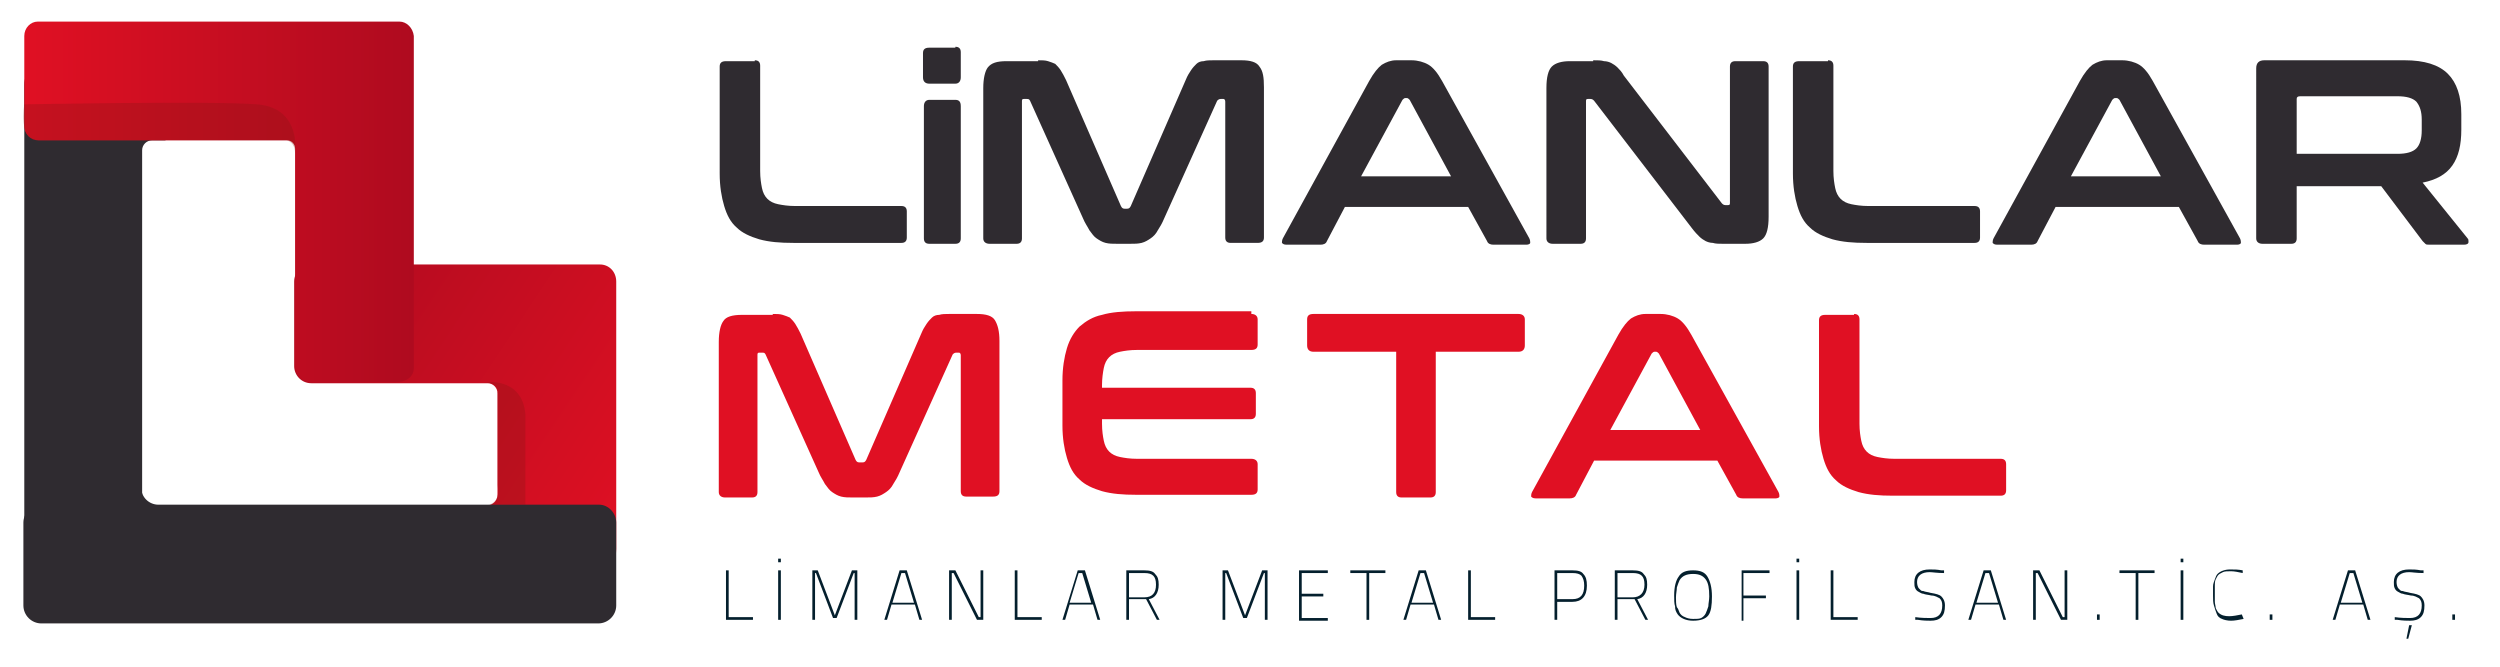
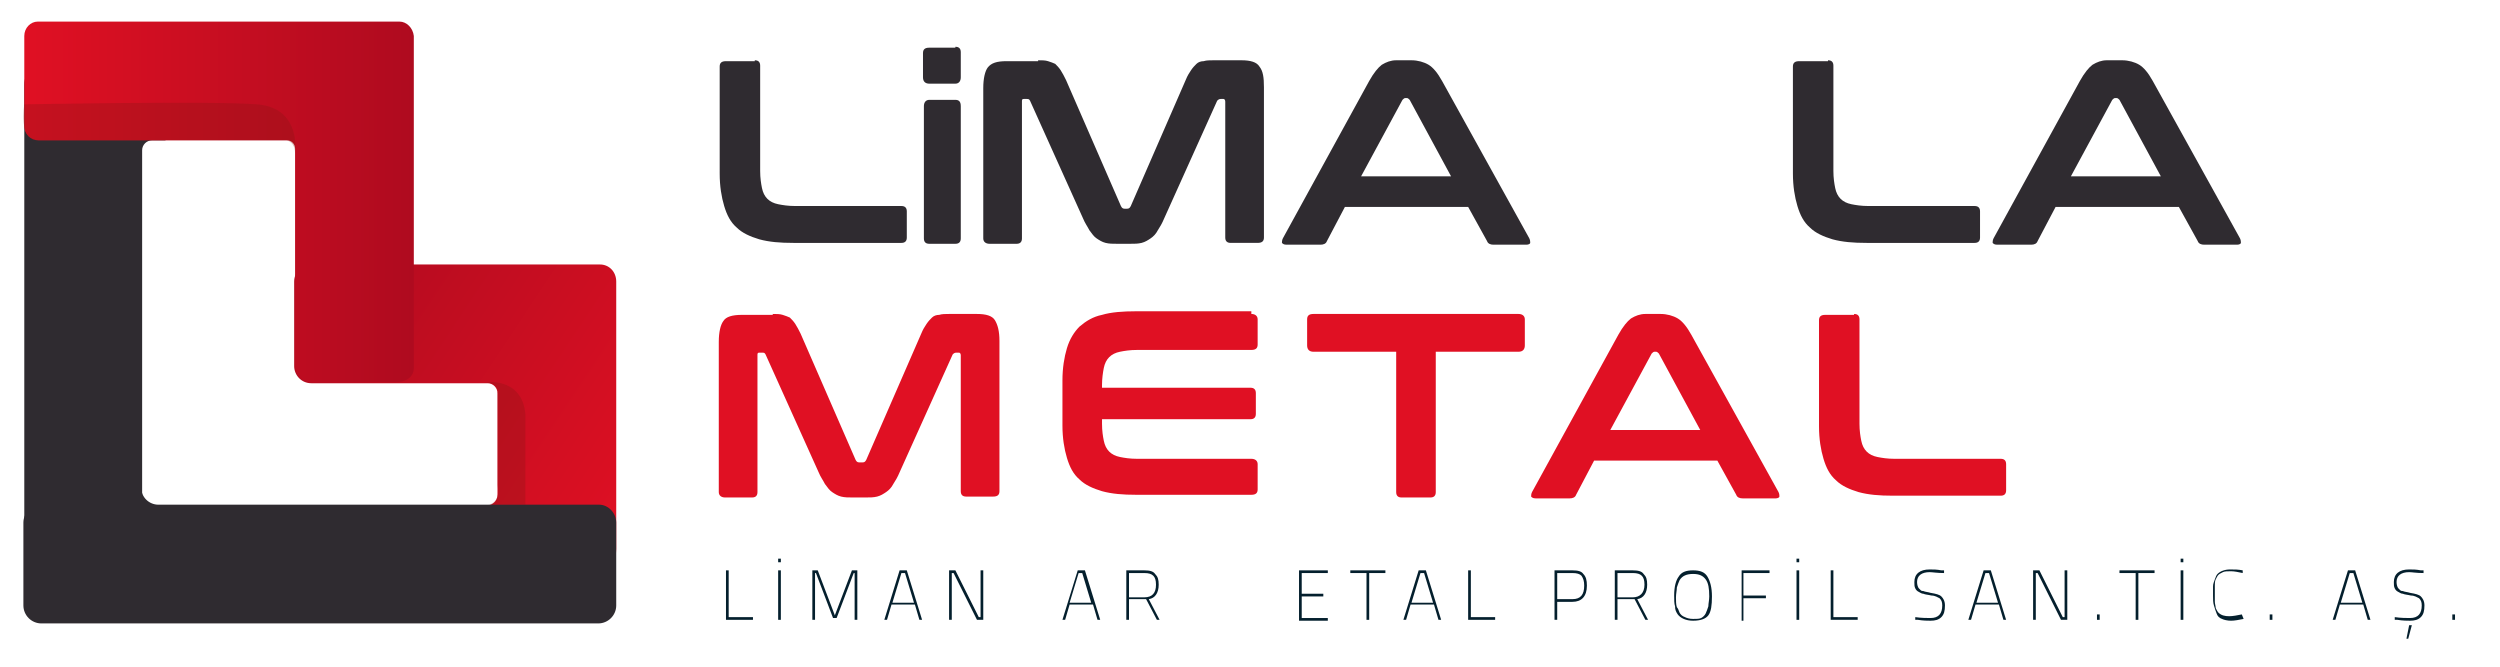
<svg xmlns="http://www.w3.org/2000/svg" version="1.1" id="Layer_1" x="0px" y="0px" viewBox="0 0 277.9 74.1" style="enable-background:new 0 0 277.9 74.1;" xml:space="preserve">
  <style type="text/css">
	.st0{fill:#2F2B30;}
	.st1{fill:#E01023;}
	.st2{fill:#041F2D;}
	.st3{fill:url(#SVGID_1_);}
	.st4{opacity:0.3;fill:#871515;}
	.st5{fill:url(#SVGID_2_);}
</style>
  <g>
    <g>
      <g>
        <path class="st0" d="M83.9,6.7c0.4,0,0.6,0.2,0.6,0.6V19c0,0.8,0.1,1.4,0.2,1.9c0.1,0.5,0.3,0.9,0.6,1.2c0.3,0.3,0.7,0.5,1.2,0.6     c0.5,0.1,1.1,0.2,1.9,0.2h11.8c0.4,0,0.6,0.2,0.6,0.6v2.9c0,0.4-0.2,0.6-0.6,0.6h-12c-1.5,0-2.7-0.1-3.8-0.4     c-1-0.3-1.9-0.7-2.5-1.3c-0.7-0.6-1.1-1.4-1.4-2.4c-0.3-1-0.5-2.2-0.5-3.6V7.4c0-0.4,0.2-0.6,0.7-0.6H83.9z" />
        <path class="st0" d="M106.2,5.2c0.4,0,0.6,0.2,0.6,0.6v2.8c0,0.4-0.2,0.7-0.6,0.7h-2.9c-0.4,0-0.7-0.2-0.7-0.7V5.9     c0-0.4,0.2-0.6,0.7-0.6H106.2z M106.2,11.1c0.4,0,0.6,0.2,0.6,0.7v14.7c0,0.4-0.2,0.6-0.6,0.6h-2.9c-0.4,0-0.6-0.2-0.6-0.6V11.8     c0-0.4,0.2-0.7,0.6-0.7H106.2z" />
        <path class="st0" d="M115.4,6.7c0.4,0,0.8,0,1.1,0.1c0.3,0.1,0.6,0.2,0.8,0.3c0.2,0.2,0.4,0.4,0.6,0.7c0.2,0.3,0.4,0.7,0.6,1.1     l6.1,14c0.1,0.2,0.2,0.3,0.4,0.3h0.3c0.2,0,0.3-0.1,0.4-0.3l6.1-14c0.2-0.5,0.4-0.8,0.6-1.1c0.2-0.3,0.4-0.5,0.6-0.7     c0.2-0.2,0.5-0.3,0.8-0.3c0.3-0.1,0.7-0.1,1.1-0.1h3.1c1,0,1.7,0.2,2,0.7c0.4,0.5,0.5,1.2,0.5,2.3v16.7c0,0.4-0.2,0.6-0.7,0.6h-3     c-0.4,0-0.6-0.2-0.6-0.6V11.3c0-0.2-0.1-0.3-0.2-0.3h-0.3c-0.2,0-0.3,0.1-0.4,0.2l-5.9,13.1c-0.2,0.5-0.5,1-0.7,1.3     c-0.2,0.4-0.5,0.7-0.8,0.9c-0.3,0.2-0.6,0.4-1,0.5c-0.4,0.1-0.8,0.1-1.3,0.1h-1.4c-0.5,0-0.9,0-1.3-0.1c-0.4-0.1-0.7-0.3-1-0.5     c-0.3-0.2-0.5-0.5-0.8-0.9c-0.2-0.4-0.5-0.8-0.7-1.3l-5.9-13.1c-0.1-0.2-0.2-0.2-0.4-0.2h-0.3c-0.2,0-0.2,0.1-0.2,0.3v15.2     c0,0.4-0.2,0.6-0.6,0.6h-3c-0.4,0-0.7-0.2-0.7-0.6V9.8c0-1.1,0.2-1.9,0.5-2.3c0.4-0.5,1-0.7,2.1-0.7H115.4z" />
        <path class="st0" d="M156.9,6.7c0.7,0,1.4,0.2,1.9,0.5c0.5,0.3,1,0.9,1.5,1.8l9.7,17.5c0.1,0.2,0.1,0.4,0.1,0.5     c0,0.1-0.2,0.2-0.4,0.2h-3.7c-0.3,0-0.6-0.1-0.7-0.4l-2.1-3.8h-13.7l-2,3.8c-0.1,0.3-0.4,0.4-0.7,0.4h-3.8     c-0.3,0-0.4-0.1-0.5-0.2c0-0.1,0-0.3,0.1-0.5l9.6-17.5c0.5-0.9,1-1.5,1.4-1.8c0.5-0.3,1-0.5,1.6-0.5H156.9z M151.3,19.6h10     l-4.6-8.5c-0.1-0.1-0.2-0.2-0.3-0.2h-0.2c-0.1,0-0.2,0.1-0.3,0.2L151.3,19.6z" />
-         <path class="st0" d="M177.1,6.7c0.5,0,0.9,0,1.2,0.1c0.3,0,0.6,0.1,0.8,0.2c0.2,0.1,0.5,0.3,0.7,0.5c0.2,0.2,0.5,0.5,0.7,0.9     l10.9,14.2c0.1,0.1,0.2,0.2,0.4,0.2h0.3c0.2,0,0.2-0.1,0.2-0.3V7.4c0-0.4,0.2-0.6,0.6-0.6h3.1c0.4,0,0.6,0.2,0.6,0.6v16.7     c0,1.2-0.2,2-0.6,2.4c-0.4,0.4-1.1,0.6-2,0.6h-2.5c-0.4,0-0.8,0-1.1-0.1c-0.3,0-0.6-0.1-0.8-0.2c-0.2-0.1-0.5-0.3-0.7-0.5     c-0.2-0.2-0.5-0.5-0.8-0.9l-10.9-14.2c-0.1-0.1-0.2-0.2-0.4-0.2h-0.3c-0.2,0-0.2,0.1-0.2,0.3v15.2c0,0.4-0.2,0.6-0.6,0.6h-3.1     c-0.4,0-0.7-0.2-0.7-0.6V9.8c0-1.2,0.2-2,0.6-2.4c0.4-0.4,1.1-0.6,2-0.6H177.1z" />
        <path class="st0" d="M203.2,6.7c0.4,0,0.6,0.2,0.6,0.6V19c0,0.8,0.1,1.4,0.2,1.9c0.1,0.5,0.3,0.9,0.6,1.2     c0.3,0.3,0.7,0.5,1.2,0.6c0.5,0.1,1.1,0.2,1.9,0.2h11.8c0.4,0,0.6,0.2,0.6,0.6v2.9c0,0.4-0.2,0.6-0.6,0.6h-12     c-1.5,0-2.7-0.1-3.8-0.4c-1-0.3-1.9-0.7-2.5-1.3c-0.7-0.6-1.1-1.4-1.4-2.4c-0.3-1-0.5-2.2-0.5-3.6V7.4c0-0.4,0.2-0.6,0.7-0.6     H203.2z" />
        <path class="st0" d="M235.9,6.7c0.7,0,1.4,0.2,1.9,0.5c0.5,0.3,1,0.9,1.5,1.8l9.7,17.5c0.1,0.2,0.1,0.4,0.1,0.5     c0,0.1-0.2,0.2-0.4,0.2h-3.7c-0.3,0-0.6-0.1-0.7-0.4l-2.1-3.8h-13.7l-2,3.8c-0.1,0.3-0.4,0.4-0.7,0.4h-3.8     c-0.3,0-0.4-0.1-0.5-0.2c0-0.1,0-0.3,0.1-0.5l9.6-17.5c0.5-0.9,1-1.5,1.4-1.8c0.5-0.3,1-0.5,1.6-0.5H235.9z M230.2,19.6h10     l-4.6-8.5c-0.1-0.1-0.2-0.2-0.3-0.2h-0.2c-0.1,0-0.2,0.1-0.3,0.2L230.2,19.6z" />
-         <path class="st0" d="M267.3,6.7c2.2,0,3.8,0.5,4.8,1.5c1,1,1.5,2.5,1.5,4.5v1.7c0,1.7-0.3,3-1,4c-0.7,1-1.8,1.6-3.3,1.9l5,6.2     c0.1,0.1,0.1,0.2,0.1,0.4c0,0.2-0.2,0.3-0.5,0.3h-3.8c-0.3,0-0.4,0-0.5-0.1c-0.1-0.1-0.2-0.2-0.3-0.3l-4.6-6.1h-9.4v5.8     c0,0.4-0.2,0.6-0.6,0.6h-3.2c-0.4,0-0.7-0.2-0.7-0.6V7.6c0-0.6,0.3-0.9,0.9-0.9H267.3z M255.3,17.1h11.2c1,0,1.7-0.2,2.1-0.6     c0.4-0.4,0.6-1.1,0.6-2v-1.2c0-0.9-0.2-1.5-0.6-2c-0.4-0.4-1.1-0.6-2.1-0.6h-10.8c-0.3,0-0.4,0.1-0.4,0.3V17.1z" />
      </g>
    </g>
    <g>
      <g>
        <path class="st1" d="M85.9,34.9c0.4,0,0.8,0,1.1,0.1c0.3,0.1,0.6,0.2,0.8,0.3c0.2,0.2,0.4,0.4,0.6,0.7c0.2,0.3,0.4,0.7,0.6,1.1     l6.1,14c0.1,0.2,0.2,0.3,0.4,0.3h0.4c0.2,0,0.3-0.1,0.4-0.3l6.1-14c0.2-0.5,0.4-0.8,0.6-1.1c0.2-0.3,0.4-0.5,0.6-0.7     c0.2-0.2,0.5-0.3,0.8-0.3c0.3-0.1,0.7-0.1,1.1-0.1h3.1c1,0,1.7,0.2,2,0.7c0.3,0.5,0.5,1.2,0.5,2.3v16.7c0,0.4-0.2,0.6-0.7,0.6h-3     c-0.4,0-0.6-0.2-0.6-0.6V39.5c0-0.2-0.1-0.3-0.2-0.3h-0.3c-0.2,0-0.3,0.1-0.4,0.2l-5.9,13.1c-0.2,0.5-0.5,1-0.7,1.3     c-0.2,0.4-0.5,0.7-0.8,0.9c-0.3,0.2-0.6,0.4-1,0.5c-0.4,0.1-0.8,0.1-1.3,0.1h-1.4c-0.5,0-0.9,0-1.3-0.1c-0.4-0.1-0.7-0.3-1-0.5     c-0.3-0.2-0.5-0.5-0.8-0.9c-0.2-0.4-0.5-0.8-0.7-1.3l-5.9-13.1c-0.1-0.2-0.2-0.2-0.4-0.2h-0.3c-0.2,0-0.2,0.1-0.2,0.3v15.2     c0,0.4-0.2,0.6-0.6,0.6h-3c-0.4,0-0.7-0.2-0.7-0.6V38c0-1.1,0.2-1.9,0.5-2.3c0.3-0.5,1-0.7,2.1-0.7H85.9z" />
        <path class="st1" d="M139.1,34.9c0.4,0,0.7,0.2,0.7,0.6v2.8c0,0.4-0.2,0.6-0.7,0.6h-12.7c-0.8,0-1.4,0.1-1.9,0.2     c-0.5,0.1-0.9,0.3-1.2,0.6c-0.3,0.3-0.5,0.7-0.6,1.2c-0.1,0.5-0.2,1.2-0.2,1.9v0.3H139c0.4,0,0.6,0.2,0.6,0.6v2.3     c0,0.4-0.2,0.6-0.6,0.6h-16.5v0.5c0,0.8,0.1,1.4,0.2,1.9c0.1,0.5,0.3,0.9,0.6,1.2c0.3,0.3,0.7,0.5,1.2,0.6     c0.5,0.1,1.1,0.2,1.9,0.2h12.7c0.4,0,0.7,0.2,0.7,0.6v2.8c0,0.4-0.2,0.6-0.7,0.6h-12.8c-1.5,0-2.7-0.1-3.8-0.4     c-1-0.3-1.9-0.7-2.5-1.3c-0.7-0.6-1.1-1.4-1.4-2.4c-0.3-1-0.5-2.2-0.5-3.6v-5c0-1.4,0.2-2.6,0.5-3.6c0.3-1,0.8-1.8,1.4-2.4     c0.7-0.6,1.5-1.1,2.5-1.3c1-0.3,2.3-0.4,3.8-0.4H139.1z" />
        <path class="st1" d="M168.8,34.9c0.4,0,0.7,0.2,0.7,0.6v2.9c0,0.4-0.2,0.7-0.7,0.7h-9.2v15.6c0,0.4-0.2,0.6-0.6,0.6h-3.2     c-0.4,0-0.6-0.2-0.6-0.6V39.1H146c-0.4,0-0.7-0.2-0.7-0.7v-2.9c0-0.4,0.2-0.6,0.7-0.6H168.8z" />
        <path class="st1" d="M184.6,34.9c0.7,0,1.4,0.2,1.9,0.5c0.5,0.3,1,0.9,1.5,1.8l9.7,17.5c0.1,0.2,0.1,0.4,0.1,0.5     c0,0.1-0.2,0.2-0.4,0.2h-3.7c-0.3,0-0.6-0.1-0.7-0.4l-2.1-3.8h-13.7l-2,3.8c-0.1,0.3-0.4,0.4-0.7,0.4h-3.8     c-0.3,0-0.4-0.1-0.5-0.2c0-0.1,0-0.3,0.1-0.5l9.6-17.5c0.5-0.9,1-1.5,1.4-1.8c0.5-0.3,1-0.5,1.6-0.5H184.6z M179,47.8h10     l-4.6-8.5c-0.1-0.1-0.2-0.2-0.3-0.2h-0.2c-0.1,0-0.2,0.1-0.3,0.2L179,47.8z" />
        <path class="st1" d="M206.1,34.9c0.4,0,0.6,0.2,0.6,0.6v11.6c0,0.8,0.1,1.4,0.2,1.9c0.1,0.5,0.3,0.9,0.6,1.2     c0.3,0.3,0.7,0.5,1.2,0.6c0.5,0.1,1.1,0.2,1.9,0.2h11.8c0.4,0,0.6,0.2,0.6,0.6v2.9c0,0.4-0.2,0.6-0.6,0.6h-12     c-1.5,0-2.7-0.1-3.8-0.4c-1-0.3-1.9-0.7-2.5-1.3c-0.7-0.6-1.1-1.4-1.4-2.4c-0.3-1-0.5-2.2-0.5-3.6V35.6c0-0.4,0.2-0.6,0.7-0.6     H206.1z" />
      </g>
    </g>
    <g>
      <g>
        <path class="st2" d="M83.6,68.9h-2.9v-5.5h0.3v5.2h2.7V68.9z" />
        <path class="st2" d="M86.5,68.9v-5.5h0.3v5.5H86.5z M86.5,62.5v-0.4h0.3v0.4H86.5z" />
        <path class="st2" d="M90.3,68.9v-5.5h0.6l1.9,5l1.9-5h0.6v5.5H95v-5.2h-0.1l-1.9,5h-0.4l-1.9-5h-0.1v5.2H90.3z" />
        <path class="st2" d="M98.3,68.9l1.7-5.5h0.8l1.7,5.5h-0.3l-0.5-1.7h-2.6l-0.5,1.7H98.3z M100.2,63.7l-1,3.3h2.4l-1-3.3H100.2z" />
        <path class="st2" d="M105.5,68.9v-5.5h0.7l2.6,5.2h0.2v-5.2h0.3v5.5h-0.7l-2.6-5.2h-0.2v5.2H105.5z" />
-         <path class="st2" d="M115.7,68.9h-2.9v-5.5h0.3v5.2h2.7V68.9z" />
        <path class="st2" d="M118.1,68.9l1.7-5.5h0.8l1.7,5.5H122l-0.5-1.7h-2.6l-0.5,1.7H118.1z M119.9,63.7l-1,3.3h2.4l-1-3.3H119.9z" />
        <path class="st2" d="M125.5,66.6v2.3h-0.3v-5.5h2c0.6,0,1,0.1,1.2,0.4c0.3,0.3,0.4,0.6,0.4,1.2c0,0.9-0.4,1.5-1.1,1.6l1.2,2.3     h-0.3l-1.2-2.3H125.5z M128.5,65c0-0.5-0.1-0.8-0.3-1c-0.2-0.2-0.5-0.3-1-0.3h-1.7v2.7h1.7C128.1,66.4,128.5,65.9,128.5,65z" />
-         <path class="st2" d="M135.9,68.9v-5.5h0.6l1.9,5l1.9-5h0.6v5.5h-0.3v-5.2h-0.1l-1.9,5h-0.4l-1.9-5h-0.1v5.2H135.9z" />
        <path class="st2" d="M144.4,68.9v-5.5h3.2v0.3h-2.9V66h2.4v0.3h-2.4v2.4h2.9v0.3H144.4z" />
        <path class="st2" d="M150.1,63.7v-0.3h3.9v0.3h-1.8v5.2h-0.3v-5.2H150.1z" />
        <path class="st2" d="M156,68.9l1.7-5.5h0.8l1.7,5.5h-0.3l-0.5-1.7h-2.6l-0.5,1.7H156z M157.9,63.7l-1,3.3h2.4l-1-3.3H157.9z" />
        <path class="st2" d="M166.1,68.9h-2.9v-5.5h0.3v5.2h2.7V68.9z" />
        <path class="st2" d="M174.8,66.9h-1.7v2h-0.3v-5.5h2c0.6,0,1,0.1,1.2,0.4c0.3,0.3,0.4,0.7,0.4,1.3     C176.4,66.3,175.8,66.9,174.8,66.9z M173.1,66.6h1.7c0.9,0,1.3-0.5,1.3-1.5c0-0.5-0.1-0.8-0.3-1.1c-0.2-0.2-0.5-0.3-1-0.3h-1.7     V66.6z" />
        <path class="st2" d="M179.8,66.6v2.3h-0.3v-5.5h2c0.6,0,1,0.1,1.2,0.4c0.3,0.3,0.4,0.6,0.4,1.2c0,0.9-0.4,1.5-1.1,1.6l1.2,2.3     h-0.3l-1.2-2.3H179.8z M182.8,65c0-0.5-0.1-0.8-0.3-1c-0.2-0.2-0.5-0.3-1-0.3h-1.7v2.7h1.7C182.3,66.4,182.8,65.9,182.8,65z" />
        <path class="st2" d="M186.5,68.3c-0.2-0.3-0.3-0.5-0.3-0.9c-0.1-0.3-0.1-0.7-0.1-1.2c0-1,0.2-1.7,0.5-2.1     c0.3-0.5,0.8-0.7,1.6-0.7s1.3,0.2,1.6,0.7c0.3,0.5,0.5,1.2,0.5,2.2s-0.1,1.7-0.4,2.1c-0.3,0.4-0.9,0.6-1.7,0.6     C187.4,69,186.8,68.7,186.5,68.3z M186.7,68.1c0.1,0.2,0.3,0.4,0.6,0.5c0.2,0.1,0.5,0.2,0.9,0.2c0.4,0,0.7,0,0.9-0.1     c0.2-0.1,0.4-0.3,0.5-0.5c0.1-0.2,0.2-0.5,0.3-0.8c0-0.3,0.1-0.7,0.1-1.1c0-0.9-0.1-1.5-0.4-1.9c-0.3-0.4-0.7-0.6-1.4-0.6     c-0.7,0-1.2,0.2-1.5,0.7c-0.1,0.2-0.2,0.5-0.3,0.8c0,0.3-0.1,0.7-0.1,1.1c0,0.4,0,0.8,0.1,1.1C186.5,67.6,186.6,67.8,186.7,68.1z     " />
        <path class="st2" d="M193.6,68.9v-5.5h3.1v0.3h-2.9v2.5h2.5v0.3h-2.5v2.5H193.6z" />
        <path class="st2" d="M199.7,68.9v-5.5h0.3v5.5H199.7z M199.7,62.5v-0.4h0.3v0.4H199.7z" />
        <path class="st2" d="M206.4,68.9h-2.9v-5.5h0.3v5.2h2.7V68.9z" />
        <path class="st2" d="M214.5,63.6c-0.9,0-1.4,0.4-1.4,1.1c0,0.3,0.1,0.6,0.2,0.7c0.1,0.1,0.1,0.1,0.2,0.2s0.2,0.1,0.3,0.1     c0.2,0.1,0.5,0.1,0.8,0.2c0.6,0.1,1,0.2,1.2,0.4c0.2,0.2,0.4,0.5,0.4,1c0,0.6-0.1,1-0.4,1.3c-0.3,0.3-0.7,0.4-1.2,0.4     c-0.3,0-0.8,0-1.4-0.1l-0.3,0l0-0.3c0.7,0.1,1.3,0.1,1.7,0.1c0.9,0,1.3-0.5,1.3-1.4c0-0.4-0.1-0.6-0.3-0.8     c-0.2-0.1-0.5-0.3-0.9-0.3c-0.4-0.1-0.7-0.1-0.9-0.2c-0.2,0-0.3-0.1-0.5-0.2c-0.2-0.1-0.3-0.2-0.4-0.4c-0.1-0.2-0.1-0.4-0.1-0.7     c0-0.9,0.6-1.4,1.7-1.4c0.4,0,0.8,0,1.3,0.1l0.3,0l0,0.3C215.3,63.7,214.8,63.6,214.5,63.6z" />
        <path class="st2" d="M218.8,68.9l1.7-5.5h0.8l1.7,5.5h-0.3l-0.5-1.7h-2.6l-0.5,1.7H218.8z M220.7,63.7l-1,3.3h2.4l-1-3.3H220.7z" />
        <path class="st2" d="M226,68.9v-5.5h0.7l2.6,5.2h0.2v-5.2h0.3v5.5h-0.7l-2.6-5.2h-0.2v5.2H226z" />
        <path class="st2" d="M233.1,68.9v-0.6h0.3v0.6H233.1z" />
        <path class="st2" d="M235.6,63.7v-0.3h3.9v0.3h-1.8v5.2h-0.3v-5.2H235.6z" />
        <path class="st2" d="M242.4,68.9v-5.5h0.3v5.5H242.4z M242.4,62.5v-0.4h0.3v0.4H242.4z" />
        <path class="st2" d="M249.4,68.8c-0.5,0.1-1,0.2-1.4,0.2c-0.4,0-0.8-0.1-1-0.2c-0.3-0.1-0.5-0.3-0.6-0.6     c-0.1-0.3-0.2-0.5-0.3-0.9c-0.1-0.3-0.1-0.7-0.1-1.1c0-0.4,0-0.8,0-1c0-0.3,0.1-0.5,0.2-0.8c0.1-0.3,0.2-0.5,0.3-0.6     c0.3-0.3,0.8-0.5,1.4-0.5c0.5,0,0.9,0,1.4,0.1l0,0.3c-0.5-0.1-0.9-0.2-1.3-0.2c-0.4,0-0.7,0-0.9,0.1c-0.2,0.1-0.4,0.2-0.5,0.3     s-0.2,0.3-0.3,0.5c-0.1,0.2-0.1,0.5-0.1,0.7c0,0.2,0,0.5,0,0.9c0,0.3,0,0.6,0,0.9c0,0.2,0.1,0.5,0.1,0.7c0.1,0.2,0.2,0.4,0.3,0.5     c0.3,0.3,0.7,0.4,1.2,0.4c0.4,0,0.9-0.1,1.4-0.2L249.4,68.8z" />
        <path class="st2" d="M252.3,68.9v-0.6h0.3v0.6H252.3z" />
        <path class="st2" d="M259.3,68.9l1.7-5.5h0.8l1.7,5.5h-0.3l-0.5-1.7h-2.6l-0.5,1.7H259.3z M261.2,63.7l-1,3.3h2.4l-1-3.3H261.2z" />
        <path class="st2" d="M267.8,63.6c-0.9,0-1.4,0.4-1.4,1.1c0,0.3,0.1,0.6,0.2,0.7c0.1,0.1,0.1,0.1,0.2,0.2s0.2,0.1,0.3,0.1     c0.2,0.1,0.5,0.1,0.8,0.2c0.6,0.1,1,0.2,1.2,0.4c0.2,0.2,0.4,0.5,0.4,1c0,0.6-0.1,1-0.4,1.3c-0.3,0.3-0.7,0.4-1.2,0.4     c-0.3,0-0.8,0-1.4-0.1l-0.3,0l0-0.3c0.7,0.1,1.3,0.1,1.7,0.1c0.9,0,1.3-0.5,1.3-1.4c0-0.4-0.1-0.6-0.3-0.8     c-0.2-0.1-0.5-0.3-0.9-0.3c-0.4-0.1-0.7-0.1-0.9-0.2c-0.2,0-0.3-0.1-0.5-0.2c-0.2-0.1-0.3-0.2-0.4-0.4c-0.1-0.2-0.1-0.4-0.1-0.7     c0-0.9,0.6-1.4,1.7-1.4c0.4,0,0.8,0,1.3,0.1l0.3,0l0,0.3C268.6,63.7,268.1,63.6,267.8,63.6z M267.8,69.5h0.3l-0.4,1.5h-0.2     L267.8,69.5z" />
        <path class="st2" d="M272.6,68.9v-0.6h0.3v0.6H272.6z" />
      </g>
    </g>
    <g>
      <linearGradient id="SVGID_1_" gradientUnits="userSpaceOnUse" x1="73.653" y1="54.482" x2="34.318" y2="28.358">
        <stop offset="0" style="stop-color:#E01023" />
        <stop offset="0.999" style="stop-color:#AF0B1F" />
      </linearGradient>
      <path class="st3" d="M66.7,29.4h-2.3h-4.8H34.6c-1,0-1.9,0.8-1.9,1.9v9.4c0,1,0.8,1.9,1.9,1.9h19.6c0.6,0,1.1,0.5,1.1,1.1v11.3    c0,0.7-0.6,1.2-1.2,1.2h-5.7v2.4h6.9V61c0,2.3,1.9,4.2,4.2,4.2h4.8c2.3,0,4.2-1.9,4.2-4.2V40.7v-7.1v-2.3    C68.5,30.2,67.7,29.4,66.7,29.4z" />
      <path class="st4" d="M53.8,42.5c0,0,4.2-0.7,4.6,3.5v10.1h-4.2c0,0,1.5,0,1.1-2.2l0-10.3C55.4,43.6,55.4,42.5,53.8,42.5z" />
      <path class="st0" d="M66.6,56.1H18.6h-1c-1,0-1.9-0.8-1.9-1.9v-0.8c-0.7-0.2-1.9-0.5-1.9-0.3c0,0.2-0.8,2-0.6,3H4.6    c-1.1,0-2,0.9-2,2v9.2c0,1.1,0.9,2,2,2h61.9c1.1,0,2-0.9,2-2v-9.2C68.5,57,67.6,56.1,66.6,56.1z" />
      <path class="st0" d="M18.2,15.1C18.1,15,16.9,15,16.1,15c-0.1,0-0.2,0-0.3,0V9.4c0-1.3-1.1-2.4-2.4-2.4H5.1C3.8,6.9,2.7,8,2.7,9.4    v57.4c0,1.3,1.1,2.4,2.4,2.4h8.3c1.3,0,2.4-1.1,2.4-2.4V51.4V17.8l0,0v-1.1c0-0.6,0.5-1.1,1.1-1.1h1.5    C18.4,15.4,18.3,15.2,18.2,15.1z" />
      <linearGradient id="SVGID_2_" gradientUnits="userSpaceOnUse" x1="2.666" y1="22.473" x2="45.939" y2="22.473">
        <stop offset="0" style="stop-color:#E01023" />
        <stop offset="0.999" style="stop-color:#AF0B1F" />
      </linearGradient>
      <path class="st5" d="M44.4,2.4h-0.5h-9H4.2C3.4,2.4,2.7,3.1,2.7,4V14c0,0.9,0.7,1.6,1.6,1.6h27.6c0.5,0,0.9,0.4,0.9,0.9l0,23.9    c0,1.1,0.6,2.1,2.1,2.1h9c1.1,0,2.1-0.5,2.1-1.6V14V4.5V4C45.9,3.1,45.2,2.4,44.4,2.4z" />
      <path class="st4" d="M32.8,17.1c0,0,0.8-5.1-4.2-5.5c-5-0.4-25.9,0-25.9,0S2,15.6,4.2,15.6h27.6c0,0,0.3,0,0.6,0.3    S32.8,16.6,32.8,17.1z" />
    </g>
  </g>
</svg>